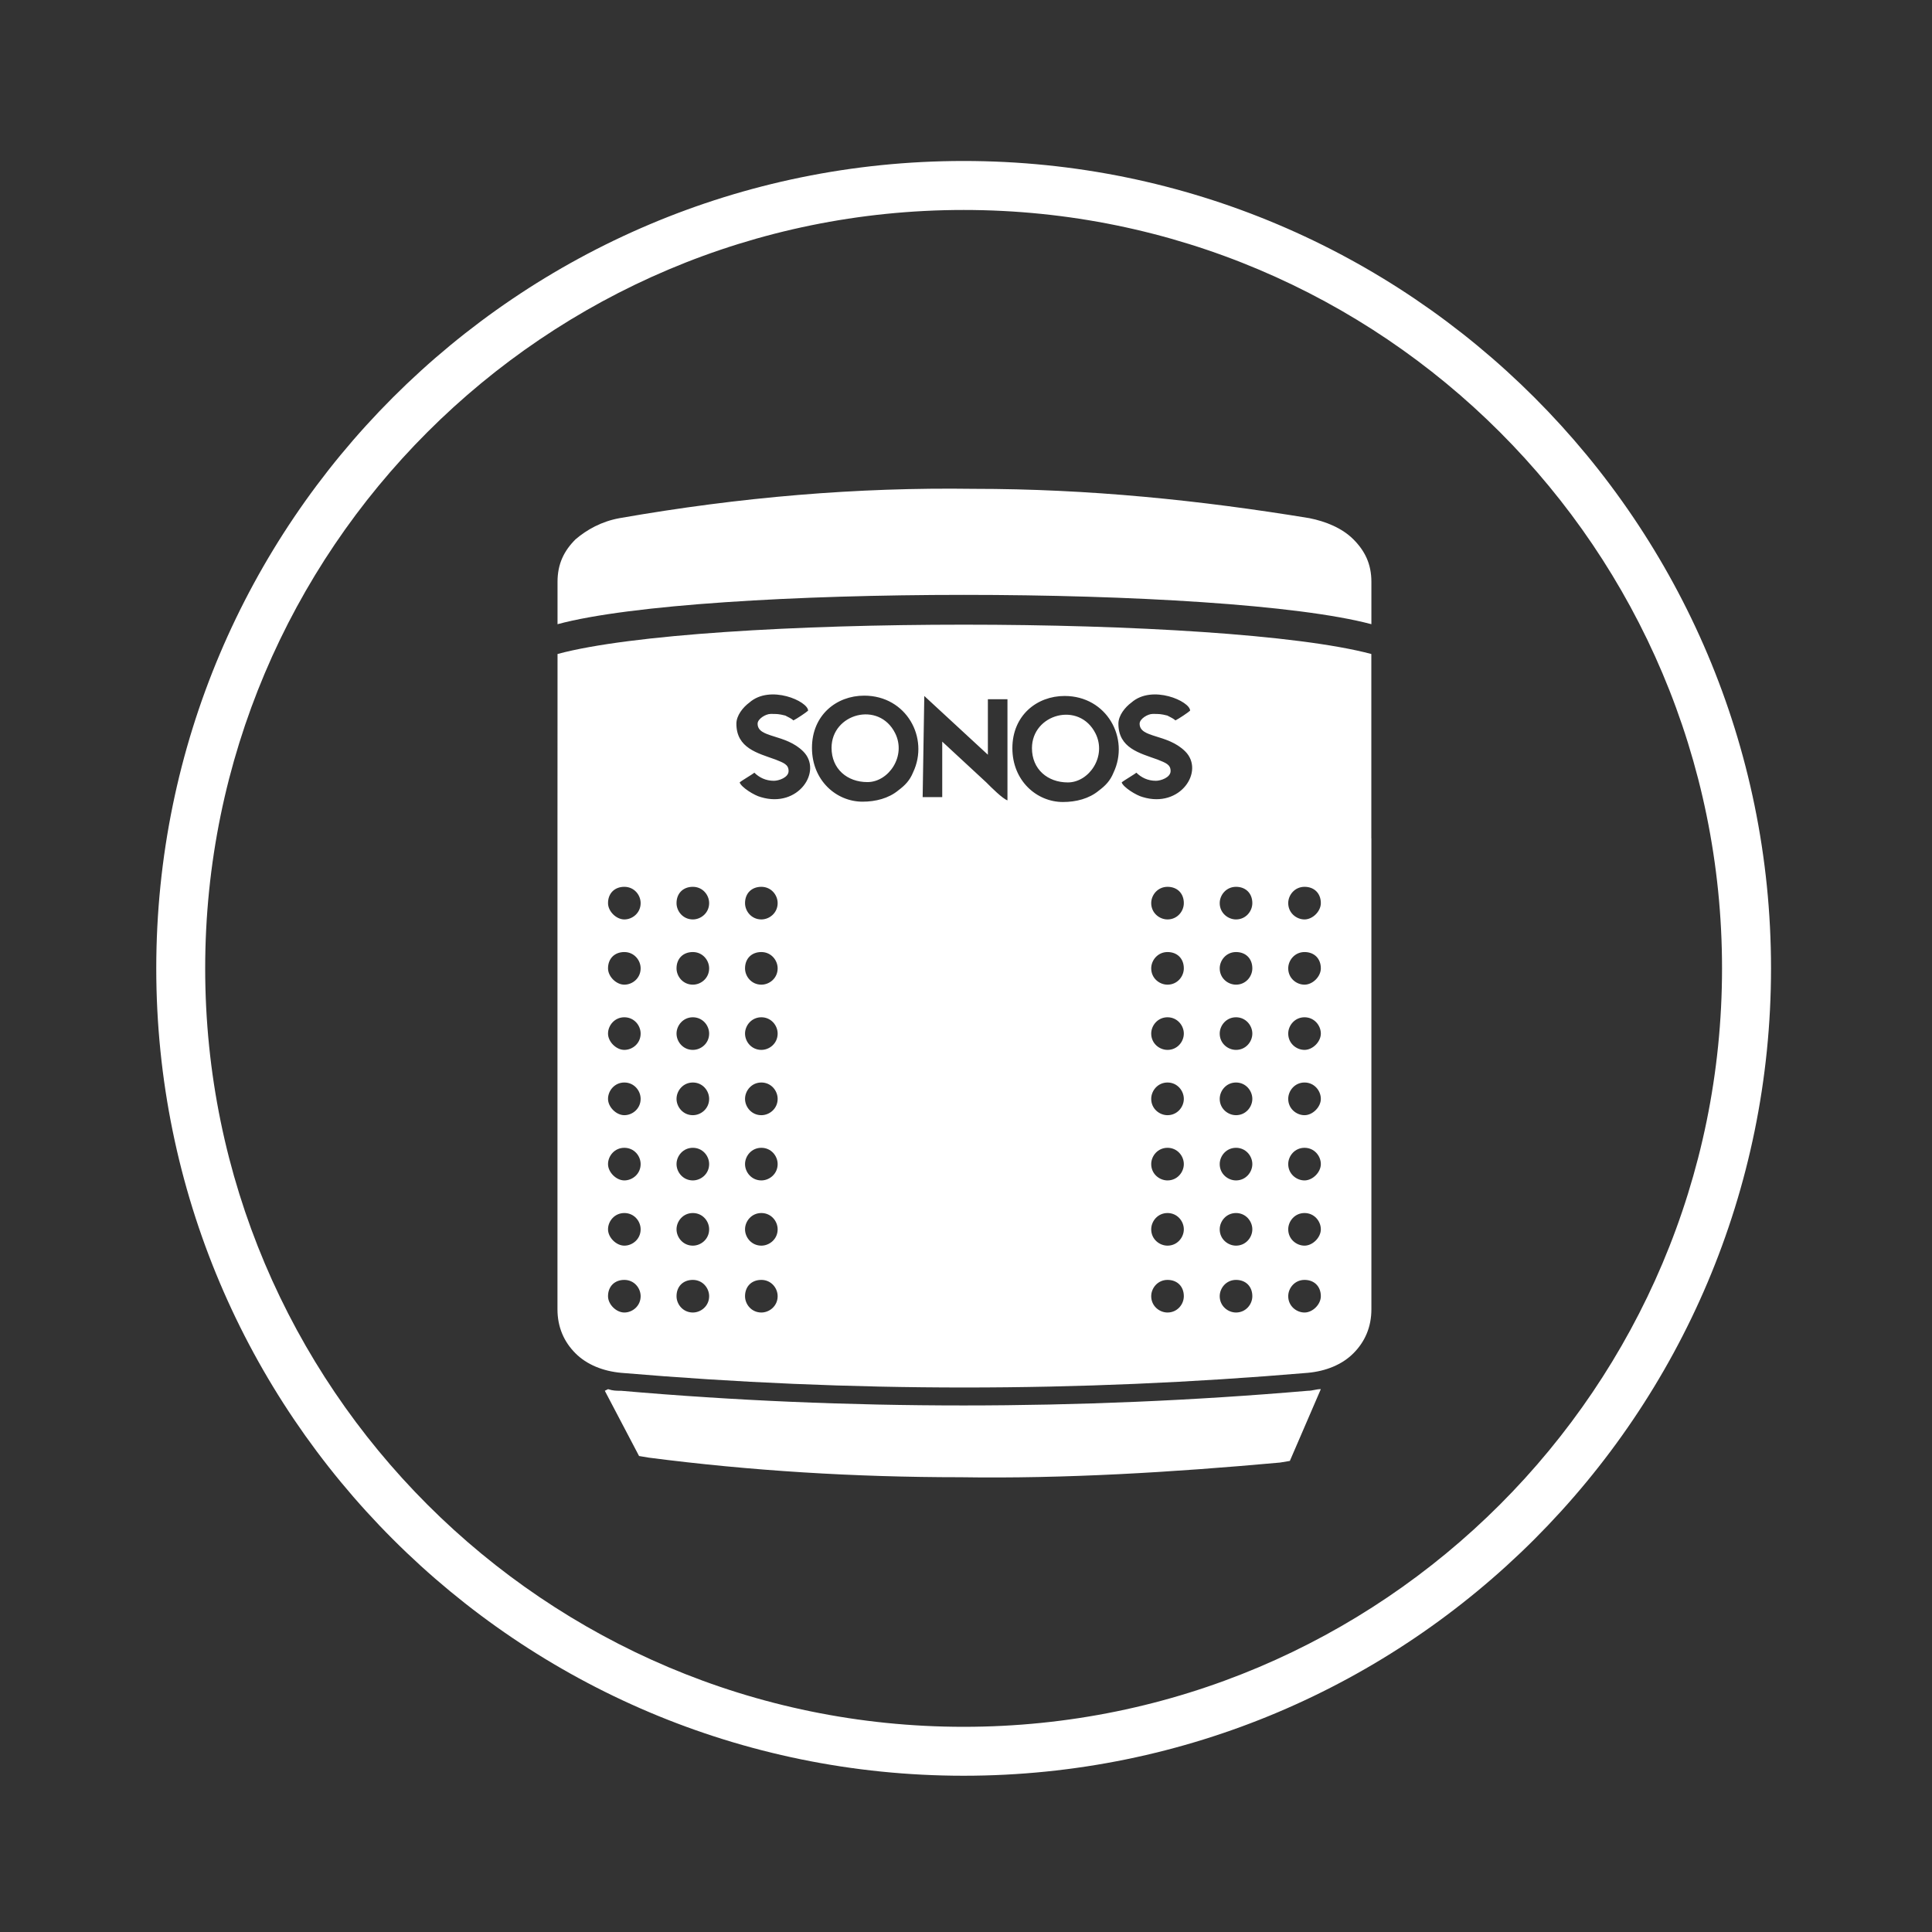
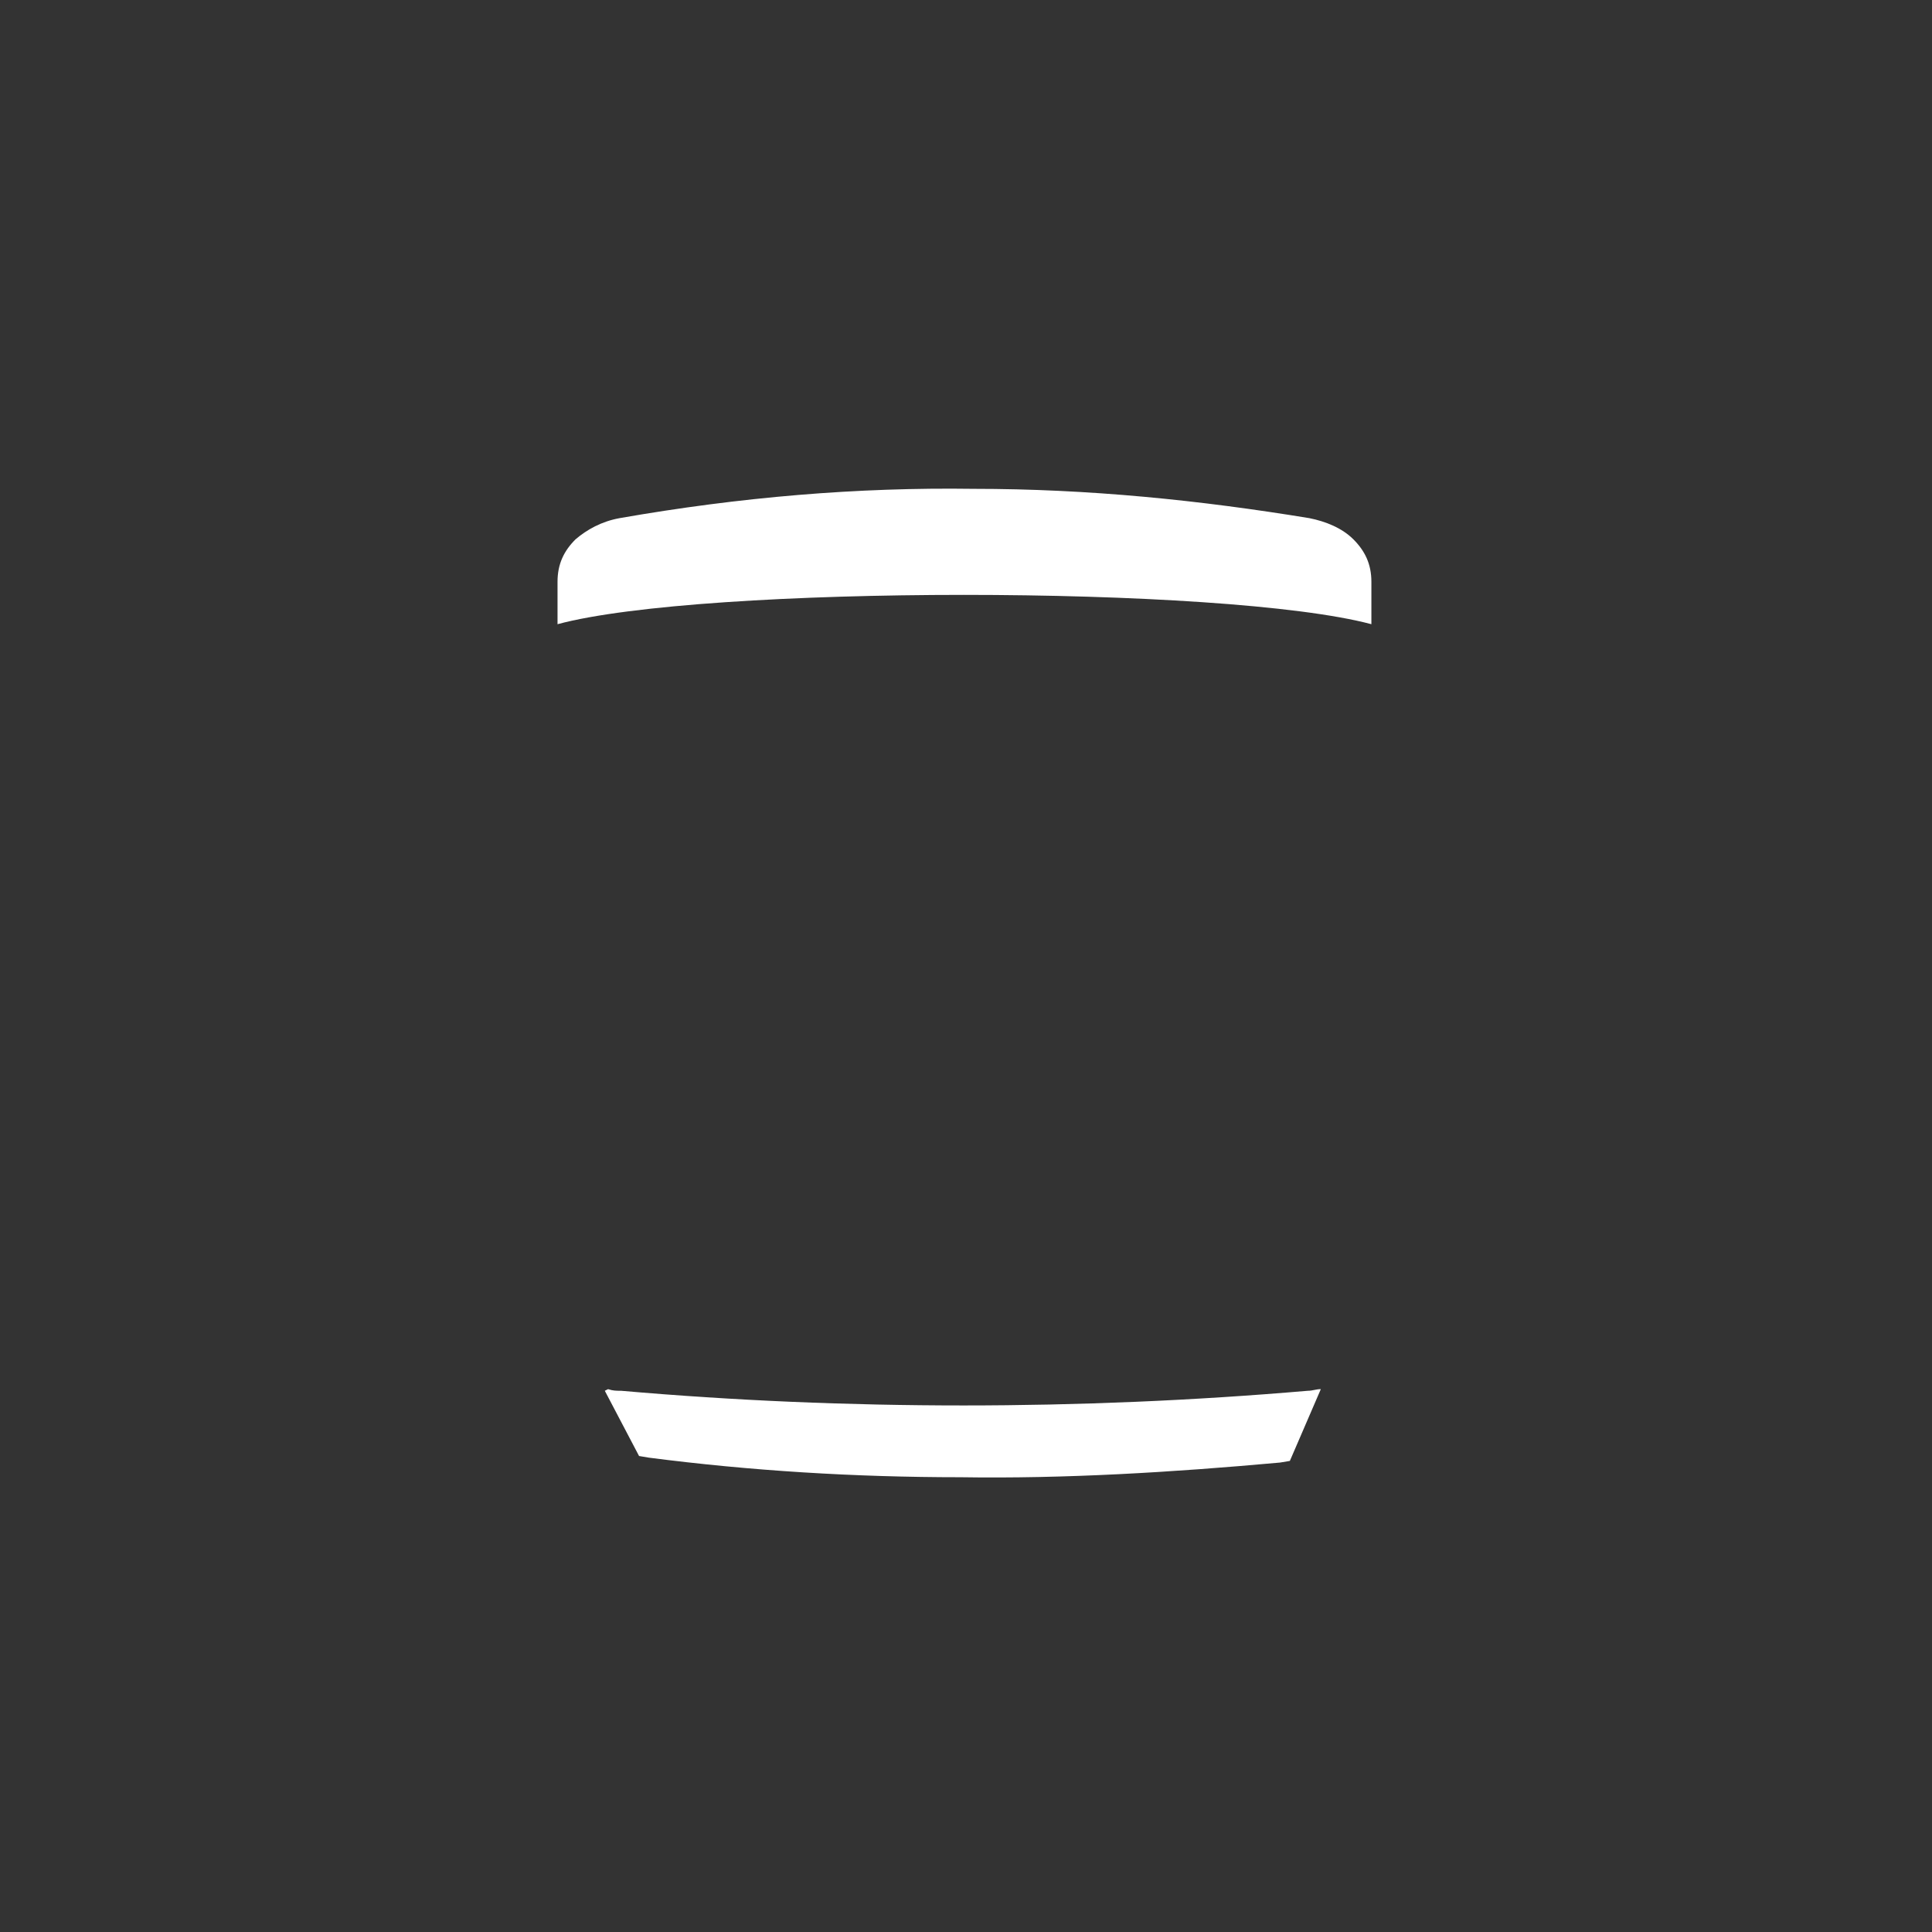
<svg xmlns="http://www.w3.org/2000/svg" xml:space="preserve" width="295px" height="295px" version="1.1" style="shape-rendering:geometricPrecision; text-rendering:geometricPrecision; image-rendering:optimizeQuality; fill-rule:evenodd; clip-rule:evenodd" viewBox="0 0 295 295">
  <rect x="0" y="0" width="295" height="295" fill="#333333" stroke="none" />
  <defs>
    <style type="text/css">
   
    .fil1 {fill:white}
    .fil0 {fill:white;fill-rule:nonzero}
   
  </style>
  </defs>
  <g id="Layer_x0020_1">
    <g id="_2251854145152">
-       <path class="fil0" d="M147.14 24.58c34.03,0 64.85,13.81 87.16,36.12 22.31,22.31 36.12,53.13 36.12,87.16 0,34.03 -13.81,64.85 -36.12,87.16 -22.31,22.32 -53.13,36.12 -87.16,36.12 -34.03,0 -64.85,-13.8 -87.16,-36.12 -22.32,-22.31 -36.12,-53.13 -36.12,-87.16 0,-34.03 13.81,-64.85 36.12,-87.16 22.31,-22.31 53.13,-36.12 87.16,-36.12zm81.88 41.4c-20.96,-20.96 -49.91,-33.92 -81.88,-33.92 -31.97,0 -60.92,12.96 -81.88,33.92 -20.96,20.96 -33.93,49.91 -33.93,81.88 0,31.97 12.97,60.92 33.93,81.88 20.96,20.96 49.91,33.93 81.88,33.93 31.97,0 60.92,-12.97 81.88,-33.93 20.96,-20.96 33.92,-49.91 33.92,-81.88 0,-31.97 -12.96,-60.92 -33.92,-81.88z" />
      <path class="fil0" d="M201.68 212.11l0 0 -4.73 10.96 -1.5 0.25c-16.43,1.49 -32.87,2.49 -48.81,2.24 -16.19,0 -32.13,-0.99 -47.57,-2.99l-1.49 -0.25 -5.23 -9.96 0.5 -0.25c0.74,0.25 1.24,0.25 1.99,0.25 17.18,1.5 34.62,2.24 52.3,2.24 17.43,0 35.11,-0.74 52.55,-2.24 0.74,0 1.24,-0.25 1.99,-0.25l0 0z" />
      <path class="fil0" d="M94.59 79.12c18.43,-3.23 36.36,-4.73 54.04,-4.48 17.69,0 34.62,1.74 51.31,4.48 2.49,0.5 4.98,1.5 6.72,3.24 1.74,1.75 2.74,3.74 2.74,6.48l0 6.47c-22.41,-5.97 -102.11,-5.97 -124.27,0l0 -6.47c0,-2.74 0.99,-4.73 2.74,-6.48 1.74,-1.49 3.98,-2.74 6.72,-3.24l0 0z" />
-       <path class="fil1" d="M85.13 99.86c22.16,-5.97 101.84,-5.97 124.26,0l0 28.14 0.01 0 0 71.91c0,2.74 -1,4.98 -2.74,6.72 -1.74,1.75 -4.23,2.74 -6.97,2.99 -17.67,1.5 -35.05,2.24 -52.43,2.24l0 0c-17.38,0 -34.76,-0.74 -52.42,-2.24 -2.74,-0.25 -5.24,-1.24 -6.98,-2.99 -1.74,-1.74 -2.74,-3.98 -2.74,-6.72l0 -71.66 0 0 0.01 -28.39zm31.12 95.57c1.5,0 2.49,1.24 2.49,2.49 0,1.49 -1.24,2.49 -2.49,2.49 -1.49,0 -2.49,-1.24 -2.49,-2.49 0,-1.49 1,-2.49 2.49,-2.49l0 0zm-10.46 0c1.5,0 2.49,1.24 2.49,2.49 0,1.49 -1.24,2.49 -2.49,2.49 -1.49,0 -2.49,-1.24 -2.49,-2.49 0,-1.49 1,-2.49 2.49,-2.49l0 0zm-10.46 0c1.5,0 2.49,1.24 2.49,2.49 0,1.49 -1.24,2.49 -2.49,2.49 -1.24,0 -2.49,-1.24 -2.49,-2.49 0,-1.49 1,-2.49 2.49,-2.49l0 0zm20.92 -10.21c1.5,0 2.49,1.24 2.49,2.49 0,1.49 -1.24,2.49 -2.49,2.49 -1.49,0 -2.49,-1.25 -2.49,-2.49 0,-1.25 1,-2.49 2.49,-2.49l0 0zm-10.46 0c1.5,0 2.49,1.24 2.49,2.49 0,1.49 -1.24,2.49 -2.49,2.49 -1.49,0 -2.49,-1.25 -2.49,-2.49 0,-1.25 1,-2.49 2.49,-2.49l0 0zm-10.46 0c1.5,0 2.49,1.24 2.49,2.49 0,1.49 -1.24,2.49 -2.49,2.49 -1.24,0 -2.49,-1.25 -2.49,-2.49 0,-1.25 1,-2.49 2.49,-2.49l0 0zm20.92 -9.96c1.5,0 2.49,1.24 2.49,2.49 0,1.49 -1.24,2.49 -2.49,2.49 -1.49,0 -2.49,-1.25 -2.49,-2.49 0,-1.25 1,-2.49 2.49,-2.49l0 0zm-10.46 0c1.5,0 2.49,1.24 2.49,2.49 0,1.49 -1.24,2.49 -2.49,2.49 -1.49,0 -2.49,-1.25 -2.49,-2.49 0,-1.25 1,-2.49 2.49,-2.49l0 0zm-10.46 0c1.5,0 2.49,1.24 2.49,2.49 0,1.49 -1.24,2.49 -2.49,2.49 -1.24,0 -2.49,-1.25 -2.49,-2.49 0,-1.25 1,-2.49 2.49,-2.49l0 0zm20.92 -9.97c1.5,0 2.49,1.25 2.49,2.5 0,1.49 -1.24,2.49 -2.49,2.49 -1.49,0 -2.49,-1.25 -2.49,-2.49 0,-1.25 1,-2.5 2.49,-2.5l0 0zm-10.46 0c1.5,0 2.49,1.25 2.49,2.5 0,1.49 -1.24,2.49 -2.49,2.49 -1.49,0 -2.49,-1.25 -2.49,-2.49 0,-1.25 1,-2.5 2.49,-2.5l0 0zm-10.46 0c1.5,0 2.49,1.25 2.49,2.5 0,1.49 -1.24,2.49 -2.49,2.49 -1.24,0 -2.49,-1.25 -2.49,-2.49 0,-1.25 1,-2.5 2.49,-2.5l0 0zm20.92 -9.96c1.5,0 2.49,1.25 2.49,2.49 0,1.5 -1.24,2.49 -2.49,2.49 -1.49,0 -2.49,-1.24 -2.49,-2.49 0,-1.24 1,-2.49 2.49,-2.49l0 0zm-10.46 0c1.5,0 2.49,1.25 2.49,2.49 0,1.5 -1.24,2.49 -2.49,2.49 -1.49,0 -2.49,-1.24 -2.49,-2.49 0,-1.24 1,-2.49 2.49,-2.49l0 0zm-10.46 0c1.5,0 2.49,1.25 2.49,2.49 0,1.5 -1.24,2.49 -2.49,2.49 -1.24,0 -2.49,-1.24 -2.49,-2.49 0,-1.24 1,-2.49 2.49,-2.49l0 0zm20.92 -9.96c1.5,0 2.49,1.25 2.49,2.49 0,1.5 -1.24,2.49 -2.49,2.49 -1.49,0 -2.49,-1.24 -2.49,-2.49 0,-1.49 1,-2.49 2.49,-2.49l0 0zm-10.46 0c1.5,0 2.49,1.25 2.49,2.49 0,1.5 -1.24,2.49 -2.49,2.49 -1.49,0 -2.49,-1.24 -2.49,-2.49 0,-1.49 1,-2.49 2.49,-2.49l0 0zm-10.46 0c1.5,0 2.49,1.25 2.49,2.49 0,1.5 -1.24,2.49 -2.49,2.49 -1.24,0 -2.49,-1.24 -2.49,-2.49 0,-1.49 1,-2.49 2.49,-2.49l0 0zm20.92 -9.96c1.5,0 2.49,1.24 2.49,2.49 0,1.49 -1.24,2.49 -2.49,2.49 -1.49,0 -2.49,-1.24 -2.49,-2.49 0,-1.49 1,-2.49 2.49,-2.49l0 0zm-10.46 0c1.5,0 2.49,1.24 2.49,2.49 0,1.49 -1.24,2.49 -2.49,2.49 -1.49,0 -2.49,-1.24 -2.49,-2.49 0,-1.49 1,-2.49 2.49,-2.49l0 0zm-10.46 0c1.5,0 2.49,1.24 2.49,2.49 0,1.49 -1.24,2.49 -2.49,2.49 -1.24,0 -2.49,-1.24 -2.49,-2.49 0,-1.49 1,-2.49 2.49,-2.49l0 0zm82.94 60.02c-1.49,0 -2.49,1.24 -2.49,2.49 0,1.49 1.24,2.49 2.49,2.49 1.49,0 2.49,-1.24 2.49,-2.49 0,-1.49 -1,-2.49 -2.49,-2.49l0 0zm10.46 0c-1.49,0 -2.49,1.24 -2.49,2.49 0,1.49 1.24,2.49 2.49,2.49 1.49,0 2.49,-1.24 2.49,-2.49 0,-1.49 -1,-2.49 -2.49,-2.49l0 0zm10.46 0c-1.49,0 -2.49,1.24 -2.49,2.49 0,1.49 1.24,2.49 2.49,2.49 1.25,0 2.49,-1.24 2.49,-2.49 0,-1.49 -1,-2.49 -2.49,-2.49l0 0zm-20.92 -10.21c-1.49,0 -2.49,1.24 -2.49,2.49 0,1.49 1.24,2.49 2.49,2.49 1.49,0 2.49,-1.25 2.49,-2.49 0,-1.25 -1,-2.49 -2.49,-2.49l0 0zm10.46 0c-1.49,0 -2.49,1.24 -2.49,2.49 0,1.49 1.24,2.49 2.49,2.49 1.49,0 2.49,-1.25 2.49,-2.49 0,-1.25 -1,-2.49 -2.49,-2.49l0 0zm10.46 0c-1.49,0 -2.49,1.24 -2.49,2.49 0,1.49 1.24,2.49 2.49,2.49 1.25,0 2.49,-1.25 2.49,-2.49 0,-1.25 -1,-2.49 -2.49,-2.49l0 0zm-20.92 -9.96c-1.49,0 -2.49,1.24 -2.49,2.49 0,1.49 1.24,2.49 2.49,2.49 1.49,0 2.49,-1.25 2.49,-2.49 0,-1.25 -1,-2.49 -2.49,-2.49l0 0zm10.46 0c-1.49,0 -2.49,1.24 -2.49,2.49 0,1.49 1.24,2.49 2.49,2.49 1.49,0 2.49,-1.25 2.49,-2.49 0,-1.25 -1,-2.49 -2.49,-2.49l0 0zm10.46 0c-1.49,0 -2.49,1.24 -2.49,2.49 0,1.49 1.24,2.49 2.49,2.49 1.25,0 2.49,-1.25 2.49,-2.49 0,-1.25 -1,-2.49 -2.49,-2.49l0 0zm-20.92 -9.97c-1.49,0 -2.49,1.25 -2.49,2.5 0,1.49 1.24,2.49 2.49,2.49 1.49,0 2.49,-1.25 2.49,-2.49 0,-1.25 -1,-2.5 -2.49,-2.5l0 0zm10.46 0c-1.49,0 -2.49,1.25 -2.49,2.5 0,1.49 1.24,2.49 2.49,2.49 1.49,0 2.49,-1.25 2.49,-2.49 0,-1.25 -1,-2.5 -2.49,-2.5l0 0zm10.46 0c-1.49,0 -2.49,1.25 -2.49,2.5 0,1.49 1.24,2.49 2.49,2.49 1.25,0 2.49,-1.25 2.49,-2.49 0,-1.25 -1,-2.5 -2.49,-2.5l0 0zm-20.92 -9.96c-1.49,0 -2.49,1.25 -2.49,2.49 0,1.5 1.24,2.49 2.49,2.49 1.49,0 2.49,-1.24 2.49,-2.49 0,-1.24 -1,-2.49 -2.49,-2.49l0 0zm10.46 0c-1.49,0 -2.49,1.25 -2.49,2.49 0,1.5 1.24,2.49 2.49,2.49 1.49,0 2.49,-1.24 2.49,-2.49 0,-1.24 -1,-2.49 -2.49,-2.49l0 0zm10.46 0c-1.49,0 -2.49,1.25 -2.49,2.49 0,1.5 1.24,2.49 2.49,2.49 1.25,0 2.49,-1.24 2.49,-2.49 0,-1.24 -1,-2.49 -2.49,-2.49l0 0zm-20.92 -9.96c-1.49,0 -2.49,1.25 -2.49,2.49 0,1.5 1.24,2.49 2.49,2.49 1.49,0 2.49,-1.24 2.49,-2.49 0,-1.49 -1,-2.49 -2.49,-2.49l0 0zm10.46 0c-1.49,0 -2.49,1.25 -2.49,2.49 0,1.5 1.24,2.49 2.49,2.49 1.49,0 2.49,-1.24 2.49,-2.49 0,-1.49 -1,-2.49 -2.49,-2.49l0 0zm10.46 0c-1.49,0 -2.49,1.25 -2.49,2.49 0,1.5 1.24,2.49 2.49,2.49 1.25,0 2.49,-1.24 2.49,-2.49 0,-1.49 -1,-2.49 -2.49,-2.49l0 0zm-20.92 -9.96c-1.49,0 -2.49,1.24 -2.49,2.49 0,1.49 1.24,2.49 2.49,2.49 1.49,0 2.49,-1.24 2.49,-2.49 0,-1.49 -1,-2.49 -2.49,-2.49l0 0zm10.46 0c-1.49,0 -2.49,1.24 -2.49,2.49 0,1.49 1.24,2.49 2.49,2.49 1.49,0 2.49,-1.24 2.49,-2.49 0,-1.49 -1,-2.49 -2.49,-2.49l0 0zm10.46 0c-1.49,0 -2.49,1.24 -2.49,2.49 0,1.49 1.24,2.49 2.49,2.49 1.25,0 2.49,-1.24 2.49,-2.49 0,-1.49 -1,-2.49 -2.49,-2.49l0 0zm-41.62 -21.17c0,-5.23 7.22,-7.22 9.71,-2.24 1.74,3.49 -0.99,7.47 -4.23,7.47 -3.1,0 -5.48,-2.02 -5.48,-5.23l0 0zm-45.13 -3.74c0,3.74 3.24,4.49 5.98,5.48 1.24,0.5 1.99,0.75 1.99,1.75 0,0.99 -1.5,1.49 -2.24,1.49 -1.25,0 -2.24,-0.5 -2.99,-1.24 -0.25,0.24 -1.99,1.24 -2.24,1.49 0.25,0.75 2.24,1.99 3.23,2.24 5.73,1.74 9.47,-3.98 6.48,-6.97 -2.74,-2.74 -6.97,-2 -6.97,-4.24 0,-0.74 1.24,-1.49 1.99,-1.49 0.99,0 1.24,0 2.24,0.25 0.5,0.25 0.99,0.5 1.24,0.74 0.5,-0.24 1.99,-1.24 2.24,-1.49 0,-1.42 -5.78,-4.03 -8.96,-1.24 -1,0.74 -1.99,1.99 -1.99,3.23l0 0zm14.53 3.69c0,-5.23 7.22,-7.22 9.71,-2.24 1.74,3.49 -0.99,7.47 -4.23,7.47 -3.1,0 -5.48,-2.02 -5.48,-5.23l0 0zm4.73 8.22c1.99,0 3.99,-0.5 5.48,-1.74 1,-0.75 1.74,-1.5 2.24,-2.74 2.49,-5.23 -1,-11.71 -7.47,-11.71 -4.24,0 -7.97,2.98 -7.97,7.97 0,4.99 3.73,8.22 7.72,8.22l0 0zm39.07 -11.91c0,3.74 3.24,4.49 5.98,5.48 1.24,0.5 1.99,0.75 1.99,1.75 0,0.99 -1.5,1.49 -2.24,1.49 -1.25,0 -2.24,-0.5 -2.99,-1.24 -0.25,0.24 -1.99,1.24 -2.24,1.49 0.25,0.75 2.24,1.99 3.23,2.24 5.73,1.74 9.47,-3.98 6.48,-6.97 -2.74,-2.74 -6.97,-2 -6.97,-4.24 0,-0.74 1.24,-1.49 1.99,-1.49 0.99,0 1.24,0 2.24,0.25 0.5,0.25 0.99,0.5 1.24,0.74 0.5,-0.24 1.99,-1.24 2.24,-1.49 0,-1.42 -5.78,-4.03 -8.96,-1.24 -1,0.74 -1.99,1.99 -1.99,3.23l0 0zm-29.89 11.21l2.99 0 0 -8.47 6.73 6.23c0.74,0.75 2.49,2.49 3.23,2.74l0 -15.44 -2.99 0 0 8.47 -9.71 -8.97 -0.25 15.44 0 0zm21.42 0.75c1.99,0 3.99,-0.5 5.48,-1.74 1,-0.75 1.74,-1.5 2.24,-2.74 2.49,-5.23 -1,-11.71 -7.47,-11.71 -4.24,0 -7.97,2.98 -7.97,7.97 0,4.99 3.73,8.22 7.72,8.22l0 0z" />
    </g>
  </g>
</svg>